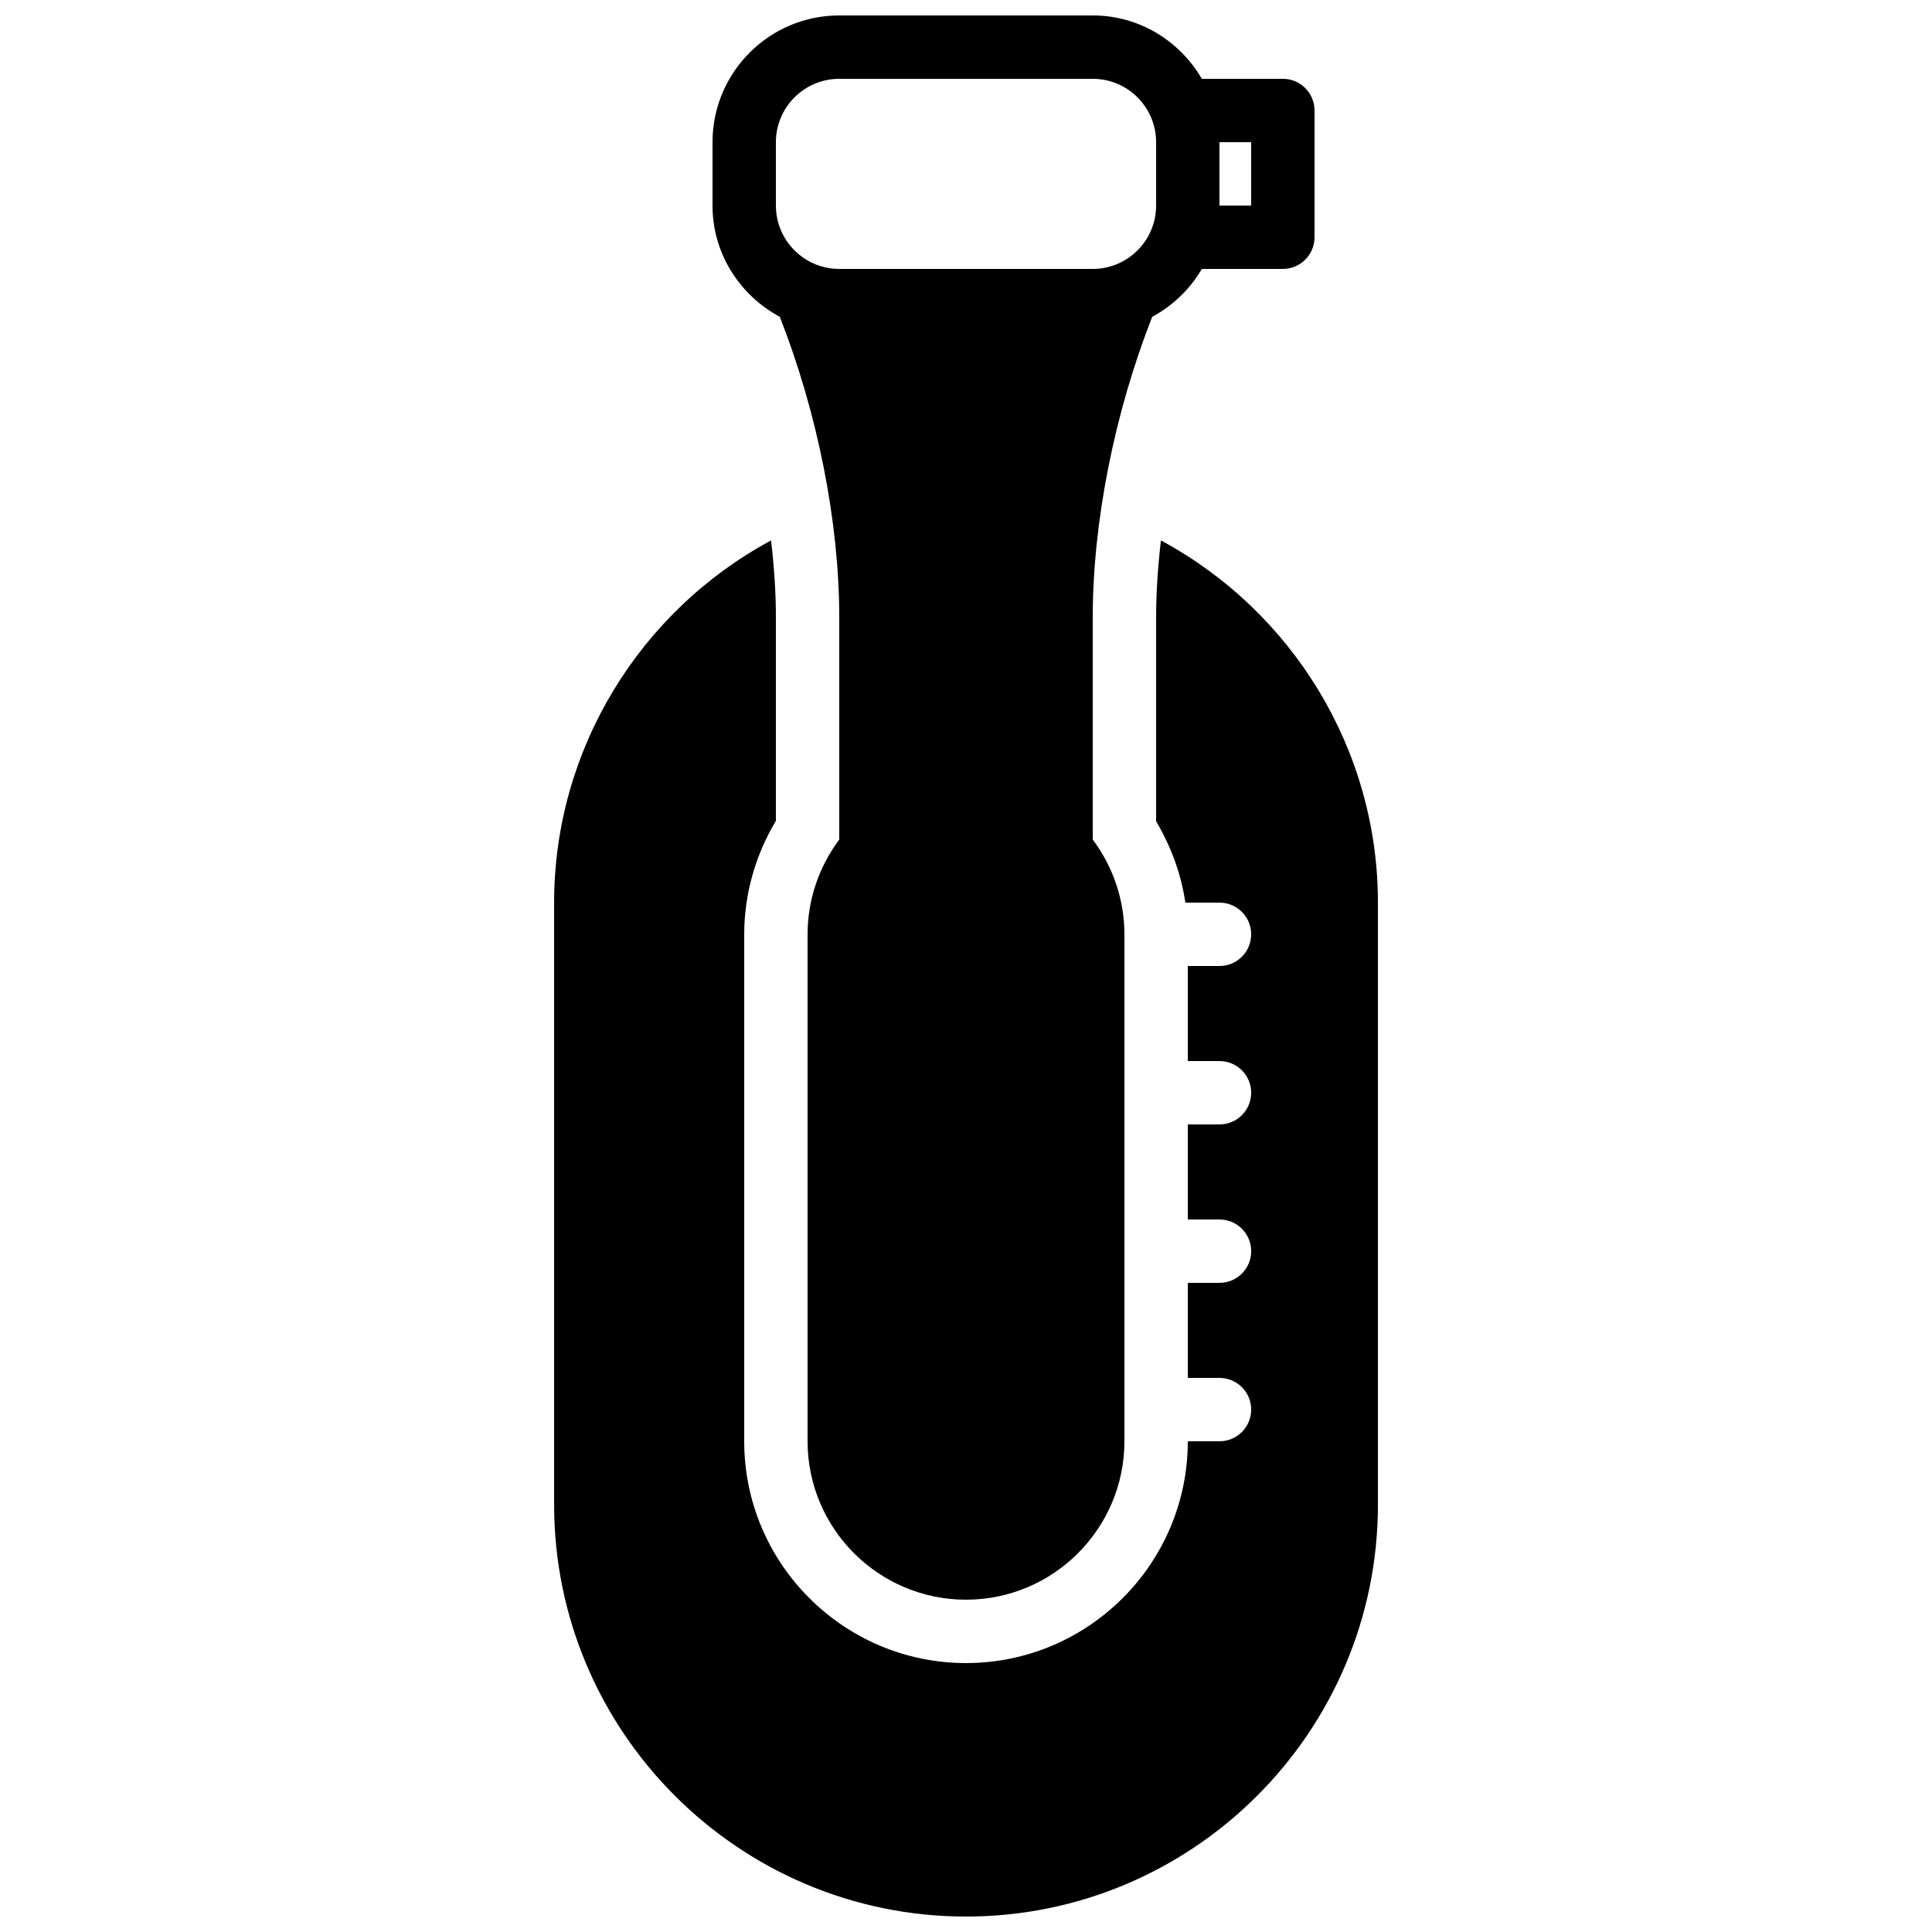
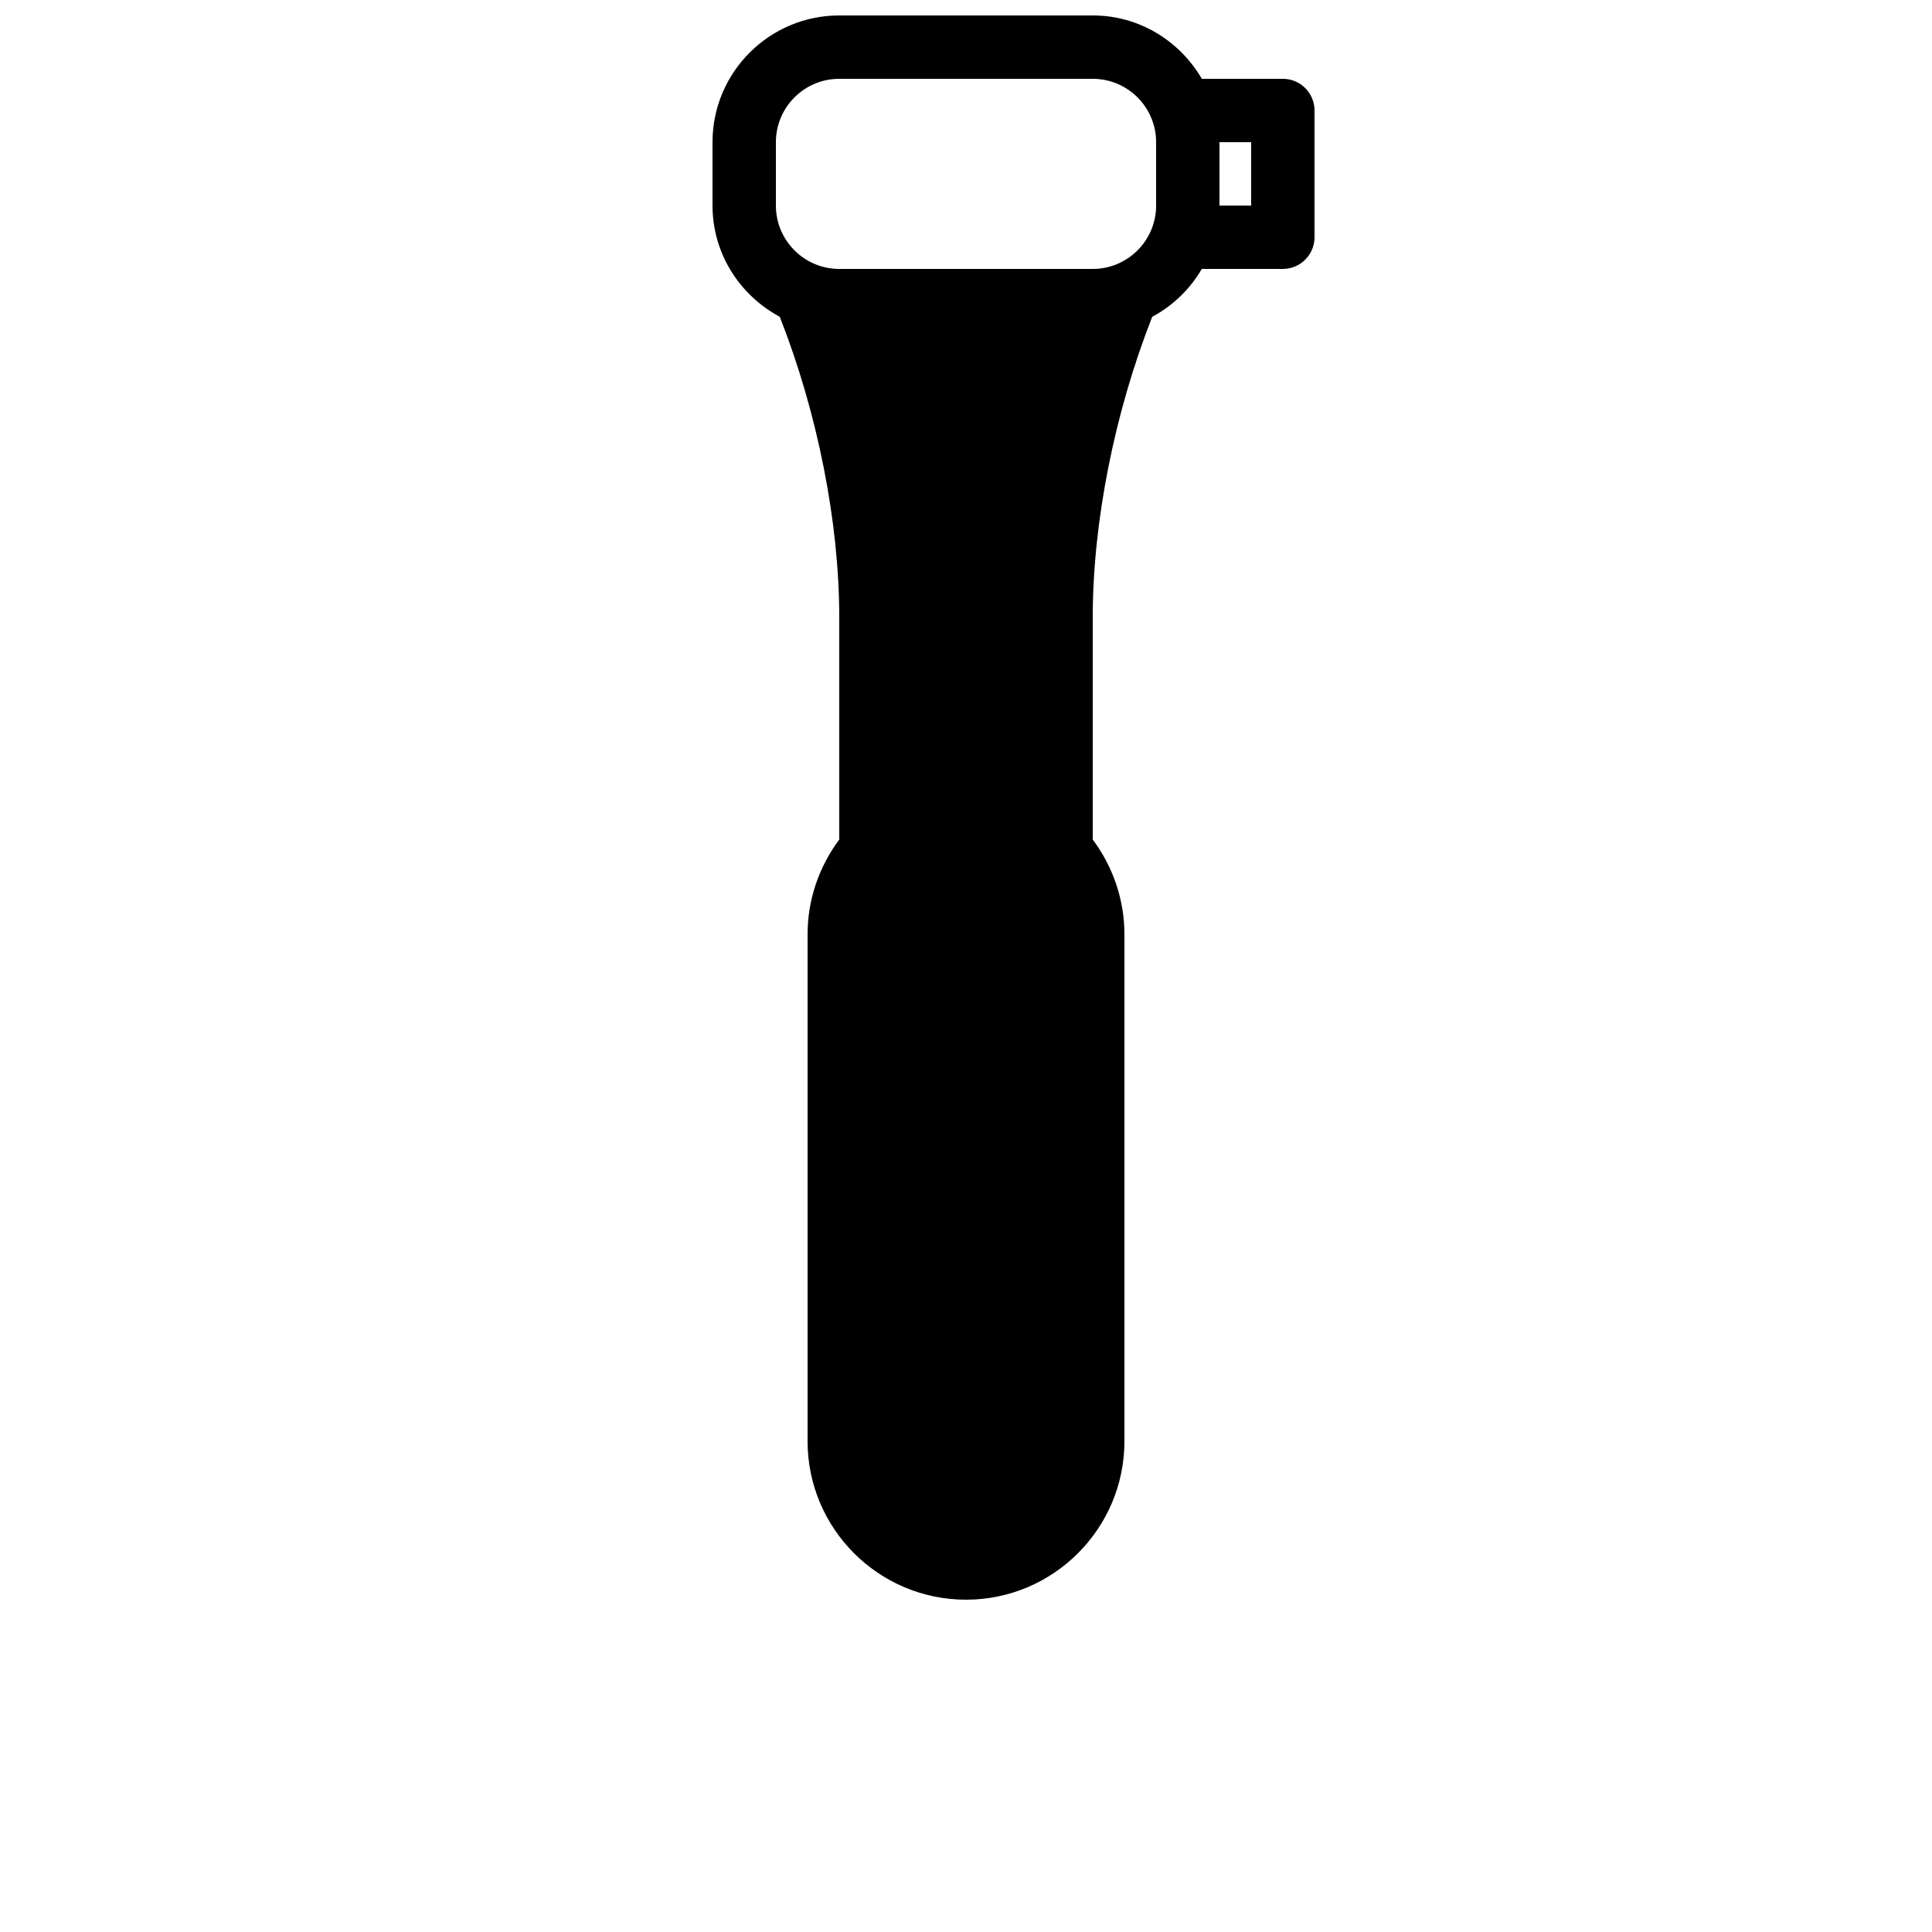
<svg xmlns="http://www.w3.org/2000/svg" width="800px" height="800px" version="1.1" viewBox="144 144 512 512">
  <defs>
    <clipPath id="b">
      <path d="m332 148.09h161v419.91h-161z" />
    </clipPath>
    <clipPath id="a">
-       <path d="m290 287h220v364.9h-220z" />
+       <path d="m290 287h220v364.9z" />
    </clipPath>
  </defs>
  <g>
    <g clip-path="url(#b)">
      <path d="m349.62 181.68c0-9.262 7.531-16.793 16.793-16.793h67.176c9.262 0 16.793 7.531 16.793 16.793v16.797c0 9.262-7.531 16.793-16.793 16.793h-67.176c-9.262 0-16.793-7.531-16.793-16.793zm117.55 16.797h8.398v-16.797h-8.398zm-116.52 29.48c10.004 25.449 15.762 54.41 15.762 79.676v58.863c-5.356 7.152-8.395 15.945-8.395 25.105v134.35c0 23.152 18.832 41.984 41.984 41.984 23.148 0 41.984-18.832 41.984-41.984v-134.35c0-9.16-3.043-17.953-8.398-25.105v-58.863c0-25.266 5.762-54.227 15.762-79.676 5.481-2.949 10.016-7.324 13.148-12.688h21.469c4.644 0 8.398-3.762 8.398-8.398v-33.586c0-4.637-3.754-8.398-8.398-8.398h-21.469c-5.82-9.992-16.523-16.793-28.91-16.793h-67.176c-18.523 0-33.586 15.062-33.586 33.586v16.797c0 12.793 7.269 23.805 17.824 29.48z" fill-rule="evenodd" />
    </g>
    <g clip-path="url(#a)">
-       <path d="m451.66 287.22c-0.816 6.977-1.277 13.84-1.277 20.414v54.016c3.902 6.582 6.625 13.879 7.75 21.555h9.043c4.637 0 8.398 3.754 8.398 8.398 0 4.633-3.762 8.395-8.398 8.395h-8.398v25.191h8.398c4.637 0 8.398 3.754 8.398 8.398 0 4.633-3.762 8.395-8.398 8.395h-8.398v25.191h8.398c4.637 0 8.398 3.754 8.398 8.398 0 4.633-3.762 8.395-8.398 8.395h-8.398v25.191h8.398c4.637 0 8.398 3.754 8.398 8.395 0 4.637-3.762 8.398-8.398 8.398h-8.398c0 32.41-26.371 58.777-58.777 58.777-32.41 0-58.777-26.367-58.777-58.777v-134.35c0-10.75 3.023-21.102 8.398-30.07v-53.898c0-6.574-0.473-13.438-1.285-20.414-34.738 18.719-57.492 55.32-57.492 95.984v159.54c0 60.188 48.969 109.16 109.16 109.16 60.191 0 109.16-48.973 109.16-109.16v-159.54c0-40.664-22.754-77.266-57.5-95.984" fill-rule="evenodd" />
-     </g>
+       </g>
  </g>
</svg>